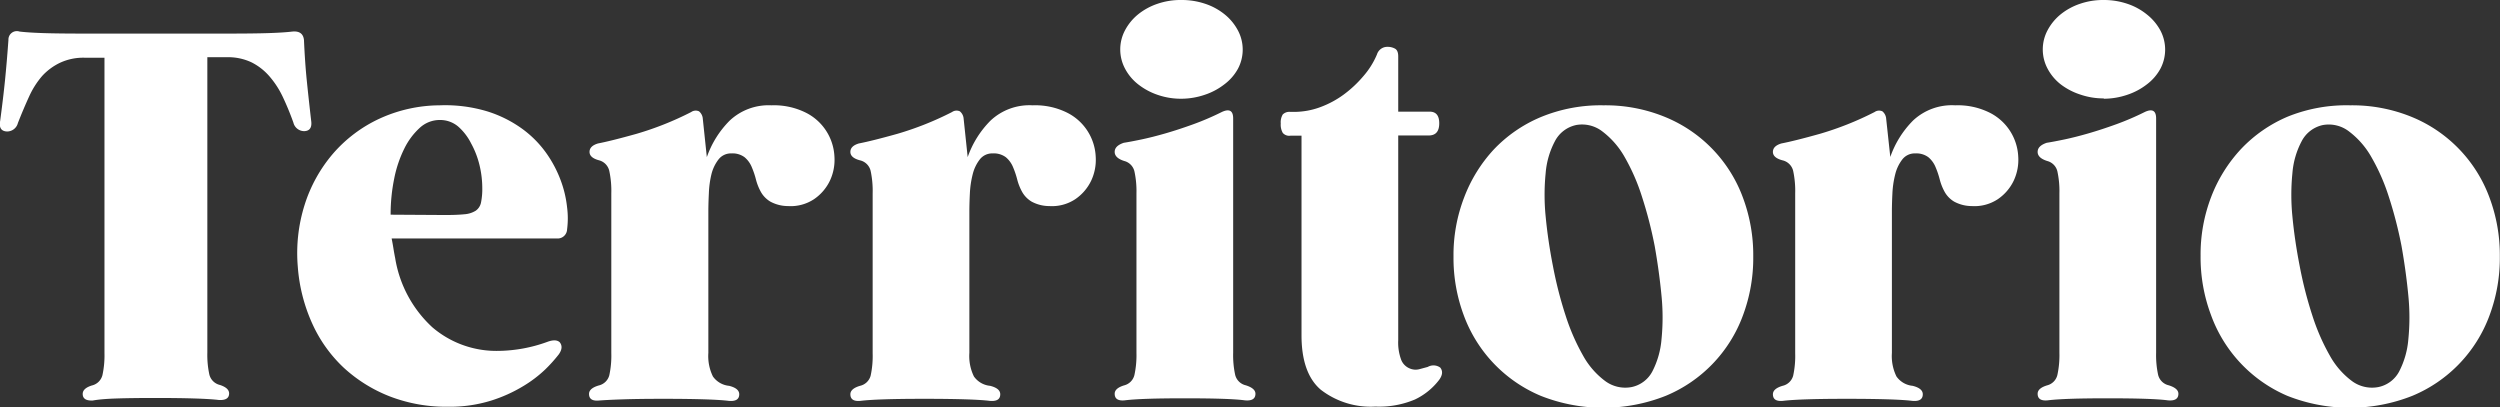
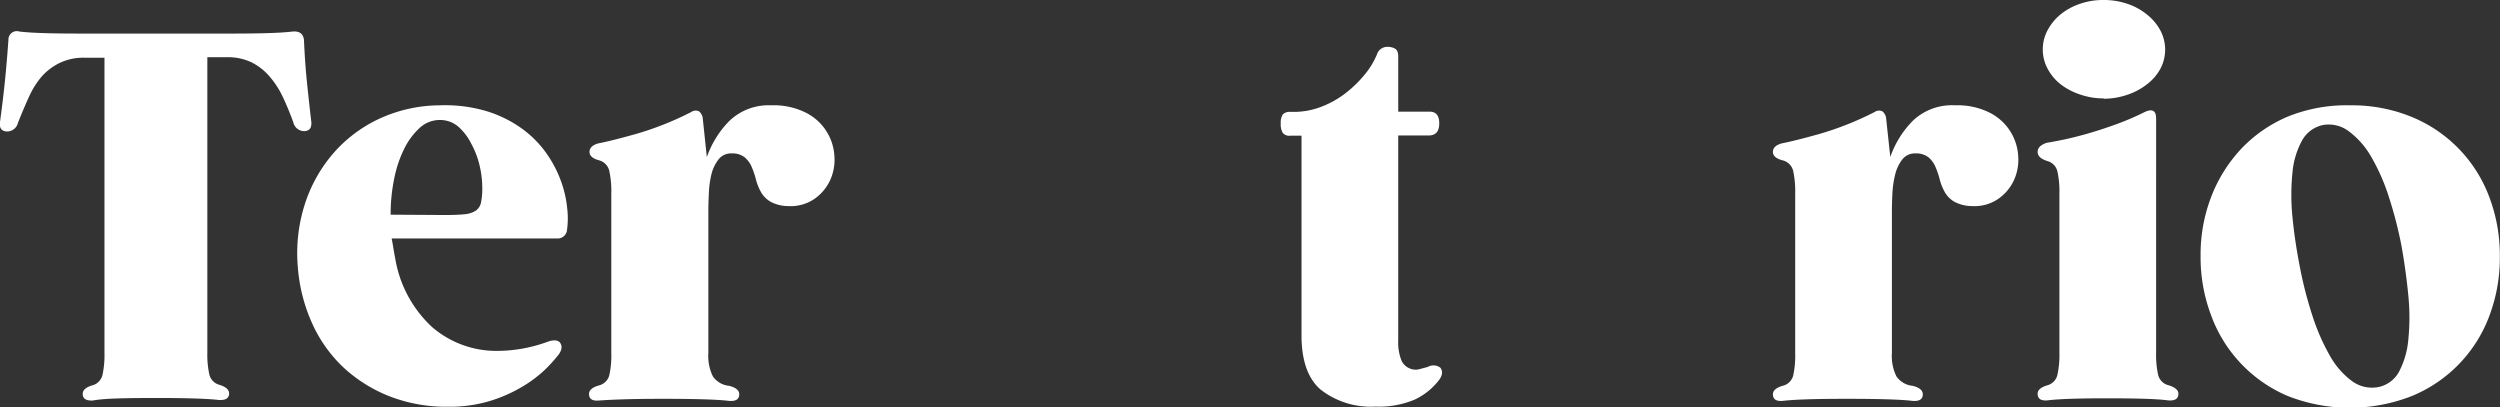
<svg xmlns="http://www.w3.org/2000/svg" viewBox="0 0 296.25 48.24">
  <rect x="0" y="0" width="296.25" height="48.24" fill="#333333" stroke="none" />
  <defs>
    <style>.cls-1{fill:#fff;}</style>
  </defs>
  <g id="Livello_2" data-name="Livello 2">
    <g id="Livello_2-2" data-name="Livello 2">
      <path class="cls-1" d="M36.87,14.28q.18,1.2-.78,1.26a1.32,1.32,0,0,1-1.32-1,32.59,32.59,0,0,0-1.29-3.12A10.64,10.64,0,0,0,31.89,9a6.88,6.88,0,0,0-2.1-1.62,6.53,6.53,0,0,0-2.94-.6H24.57v35a11,11,0,0,0,.24,2.61,1.68,1.68,0,0,0,1.26,1.23q1.08.36,1.08,1,0,.84-1.2.78-1-.12-2.88-.18t-4.62-.06q-2.82,0-4.65.06T11,47.46q-1.2.06-1.2-.78,0-.66,1.08-1a1.68,1.68,0,0,0,1.26-1.23,11,11,0,0,0,.24-2.61v-35H10.05a6.53,6.53,0,0,0-2.94.6A6.88,6.88,0,0,0,5,9a10,10,0,0,0-1.56,2.46q-.66,1.44-1.32,3.12a1.32,1.32,0,0,1-1.32,1q-1-.06-.78-1.26.36-2.7.57-4.77T1,4.74a1,1,0,0,1,1.32-1q1,.12,2.76.18t5,.06h16.8q3.24,0,5-.06t2.76-.18q1.26-.12,1.38,1,.12,2.7.33,4.77T36.87,14.28Z" />
      <path class="cls-1" d="M52.11,12.48a17.25,17.25,0,0,1,5.64.72,14.33,14.33,0,0,1,4.14,2.07,12.53,12.53,0,0,1,2.85,2.88,14.06,14.06,0,0,1,1.71,3.24,13,13,0,0,1,.75,3.18,10.13,10.13,0,0,1,0,2.61A1.12,1.12,0,0,1,66,28.26H46.41q.12.6.21,1.17t.21,1.17a14.22,14.22,0,0,0,4.41,8.19,11.67,11.67,0,0,0,7.83,2.79,17.49,17.49,0,0,0,5.82-1.08q1-.36,1.44.06.48.6-.12,1.44a17.57,17.57,0,0,1-1.59,1.77,14.73,14.73,0,0,1-2.64,2,17.3,17.3,0,0,1-3.81,1.71,16.53,16.53,0,0,1-5.1.72A18.56,18.56,0,0,1,46.26,47a17.34,17.34,0,0,1-5.52-3.42A16.41,16.41,0,0,1,37,38.34a19.79,19.79,0,0,1-1.71-6.72,19,19,0,0,1,.81-7.35,17.27,17.27,0,0,1,3.36-6.06,16.39,16.39,0,0,1,5.49-4.14A17.28,17.28,0,0,1,52.11,12.48Zm.66,13q1.38,0,2.25-.09a2.91,2.91,0,0,0,1.35-.42A1.55,1.55,0,0,0,57,24a8.06,8.06,0,0,0,.15-1.77,11.73,11.73,0,0,0-.33-2.67,10.43,10.43,0,0,0-1-2.58A6.58,6.58,0,0,0,54.3,15a3.3,3.3,0,0,0-2.19-.78,3.48,3.48,0,0,0-2.37.93,8.23,8.23,0,0,0-1.83,2.46,14.11,14.11,0,0,0-1.2,3.57,21.08,21.08,0,0,0-.42,4.26Z" />
      <path class="cls-1" d="M91.41,12.48a8.46,8.46,0,0,1,4.14.9,6.14,6.14,0,0,1,3.33,5.16,5.8,5.8,0,0,1-.54,2.88,5.52,5.52,0,0,1-1.89,2.19,5,5,0,0,1-3.06.81,4.43,4.43,0,0,1-2.07-.51,3.11,3.11,0,0,1-1.14-1.14,6.19,6.19,0,0,1-.6-1.5,10.14,10.14,0,0,0-.51-1.5,3,3,0,0,0-.84-1.14,2.38,2.38,0,0,0-1.56-.45,1.85,1.85,0,0,0-1.53.72,4.7,4.7,0,0,0-.84,1.77A11.29,11.29,0,0,0,84,22.92q-.06,1.2-.06,2.16V41.82a5.48,5.48,0,0,0,.54,2.79,2.65,2.65,0,0,0,1.92,1.11q1.2.3,1.2,1,0,.9-1.26.78-1-.12-2.94-.18t-4.8-.06q-2.82,0-4.68.06T71,47.46q-1.2.12-1.2-.78,0-.66,1.14-1a1.68,1.68,0,0,0,1.26-1.2,10.93,10.93,0,0,0,.24-2.64V22.92a11.33,11.33,0,0,0-.24-2.67A1.68,1.68,0,0,0,71,19q-1.14-.3-1.14-1t1-1q1.56-.3,4.56-1.14a36.9,36.9,0,0,0,6.48-2.58.94.94,0,0,1,.93-.09,1.24,1.24,0,0,1,.45.87l.48,4.56a11.48,11.48,0,0,1,2.7-4.32A6.73,6.73,0,0,1,91.41,12.48Z" />
-       <path class="cls-1" d="M122.37,12.48a8.46,8.46,0,0,1,4.14.9,6.14,6.14,0,0,1,3.33,5.16,5.8,5.8,0,0,1-.54,2.88,5.52,5.52,0,0,1-1.89,2.19,5,5,0,0,1-3.06.81,4.43,4.43,0,0,1-2.07-.51,3.11,3.11,0,0,1-1.14-1.14,6.19,6.19,0,0,1-.6-1.5,10.14,10.14,0,0,0-.51-1.5,3,3,0,0,0-.84-1.14,2.38,2.38,0,0,0-1.56-.45,1.85,1.85,0,0,0-1.53.72,4.7,4.7,0,0,0-.84,1.77,11.29,11.29,0,0,0-.33,2.25q-.06,1.2-.06,2.16V41.82a5.48,5.48,0,0,0,.54,2.79,2.65,2.65,0,0,0,1.92,1.11q1.2.3,1.2,1,0,.9-1.26.78-1-.12-2.94-.18t-4.8-.06q-2.82,0-4.68.06t-2.88.18q-1.2.12-1.2-.78,0-.66,1.14-1a1.68,1.68,0,0,0,1.26-1.2,10.93,10.93,0,0,0,.24-2.64V22.92a11.33,11.33,0,0,0-.24-2.67A1.68,1.68,0,0,0,101.91,19q-1.14-.3-1.14-1t1-1q1.56-.3,4.56-1.14a36.9,36.9,0,0,0,6.48-2.58.94.94,0,0,1,.93-.09,1.24,1.24,0,0,1,.45.87l.48,4.56a11.48,11.48,0,0,1,2.7-4.32A6.73,6.73,0,0,1,122.37,12.48Z" />
-       <path class="cls-1" d="M147.63,45.66q1.14.36,1.14,1,0,.9-1.26.78-.9-.12-2.64-.18t-4.44-.06q-2.7,0-4.44.06t-2.7.18q-1.2.12-1.2-.78,0-.66,1.14-1a1.66,1.66,0,0,0,1.2-1.23,11,11,0,0,0,.24-2.61V22.92a11,11,0,0,0-.24-2.61,1.66,1.66,0,0,0-1.2-1.23q-1.14-.36-1.14-1.08t1.08-1.08q.78-.12,2.07-.39t2.85-.72q1.56-.45,3.3-1.08a32,32,0,0,0,3.42-1.47q1.32-.6,1.32.78V41.82a11,11,0,0,0,.24,2.61A1.68,1.68,0,0,0,147.63,45.66ZM140,11.7a8.41,8.41,0,0,1-2.79-.45A7.8,7.8,0,0,1,134.88,10a5.79,5.79,0,0,1-1.56-1.86,4.84,4.84,0,0,1,0-4.56,6.12,6.12,0,0,1,1.56-1.89A7.43,7.43,0,0,1,137.16.45,8.41,8.41,0,0,1,140,0a8.68,8.68,0,0,1,2.82.45,7.36,7.36,0,0,1,2.31,1.26,6.12,6.12,0,0,1,1.56,1.89,4.84,4.84,0,0,1,0,4.56A5.79,5.79,0,0,1,145.08,10a7.72,7.72,0,0,1-2.31,1.23A8.68,8.68,0,0,1,140,11.7Z" />
      <path class="cls-1" d="M170.67,43.56q.48.6-.12,1.44a7.84,7.84,0,0,1-2.88,2.34,10.89,10.89,0,0,1-4.68.84,9.68,9.68,0,0,1-6.48-2q-2.28-1.95-2.28-6.45V16.08h-1.32a1,1,0,0,1-.9-.33,1.94,1.94,0,0,1-.24-1.11,1.79,1.79,0,0,1,.24-1.08,1.11,1.11,0,0,1,.9-.3h.42a9,9,0,0,0,3.06-.54,11.26,11.26,0,0,0,2.82-1.5A13.69,13.69,0,0,0,161.58,9a9.45,9.45,0,0,0,1.59-2.55,1.28,1.28,0,0,1,1.26-.9,1.81,1.81,0,0,1,.87.21q.39.21.39.93v6.54h3.72q1.14,0,1.14,1.38t-1.14,1.44h-3.72V40.32a5.83,5.83,0,0,0,.36,2.34,1.82,1.82,0,0,0,1,1,1.75,1.75,0,0,0,1.14.09l1-.27A1.37,1.37,0,0,1,170.67,43.56Z" />
-       <path class="cls-1" d="M190,12.48a18.6,18.6,0,0,1,7.38,1.41,16.46,16.46,0,0,1,9.15,9.51,19.45,19.45,0,0,1,1.23,7,19.45,19.45,0,0,1-1.23,7,16.46,16.46,0,0,1-9.15,9.51,20.1,20.1,0,0,1-14.79,0,16.53,16.53,0,0,1-9.12-9.51,19.45,19.45,0,0,1-1.23-7,19,19,0,0,1,1.26-7A17.42,17.42,0,0,1,177,17.73a16.41,16.41,0,0,1,5.55-3.84A18.55,18.55,0,0,1,190,12.48Zm-3.24,2.34a3.7,3.7,0,0,0-2.49,1.89,9.72,9.72,0,0,0-1.11,3.81,26,26,0,0,0,0,5.13q.27,2.85.87,5.91a47.08,47.08,0,0,0,1.5,5.85,25,25,0,0,0,2.07,4.74,9.46,9.46,0,0,0,2.61,3,4,4,0,0,0,3.12.72A3.6,3.6,0,0,0,195.81,44a10.08,10.08,0,0,0,1.08-3.81,26,26,0,0,0,0-5.13q-.27-2.85-.81-5.91a49.46,49.46,0,0,0-1.5-5.82,23.89,23.89,0,0,0-2.07-4.74,9.91,9.91,0,0,0-2.61-3A3.93,3.93,0,0,0,186.75,14.82Z" />
      <path class="cls-1" d="M231.69,12.48a8.46,8.46,0,0,1,4.14.9,6.14,6.14,0,0,1,3.33,5.16,5.8,5.8,0,0,1-.54,2.88,5.52,5.52,0,0,1-1.89,2.19,5,5,0,0,1-3.06.81,4.43,4.43,0,0,1-2.07-.51,3.11,3.11,0,0,1-1.14-1.14,6.19,6.19,0,0,1-.6-1.5,10.14,10.14,0,0,0-.51-1.5,3,3,0,0,0-.84-1.14,2.38,2.38,0,0,0-1.56-.45,1.85,1.85,0,0,0-1.53.72,4.7,4.7,0,0,0-.84,1.77,11.29,11.29,0,0,0-.33,2.25q-.06,1.2-.06,2.16V41.82a5.48,5.48,0,0,0,.54,2.79,2.65,2.65,0,0,0,1.92,1.11q1.2.3,1.2,1,0,.9-1.26.78-1-.12-2.94-.18t-4.8-.06q-2.82,0-4.68.06t-2.88.18q-1.2.12-1.2-.78,0-.66,1.14-1a1.68,1.68,0,0,0,1.26-1.2,10.93,10.93,0,0,0,.24-2.64V22.92a11.33,11.33,0,0,0-.24-2.67A1.68,1.68,0,0,0,211.23,19q-1.14-.3-1.14-1t1-1q1.56-.3,4.56-1.14a36.9,36.9,0,0,0,6.48-2.58.94.94,0,0,1,.93-.09,1.24,1.24,0,0,1,.45.87L224,18.6a11.48,11.48,0,0,1,2.7-4.32A6.73,6.73,0,0,1,231.69,12.48Z" />
      <path class="cls-1" d="M257,45.66q1.14.36,1.14,1,0,.9-1.26.78-.9-.12-2.64-.18t-4.44-.06q-2.7,0-4.44.06t-2.7.18q-1.2.12-1.2-.78,0-.66,1.14-1a1.66,1.66,0,0,0,1.2-1.23,11,11,0,0,0,.24-2.61V22.92a11,11,0,0,0-.24-2.61,1.66,1.66,0,0,0-1.2-1.23q-1.14-.36-1.14-1.08t1.08-1.08q.78-.12,2.07-.39t2.85-.72q1.56-.45,3.3-1.08a32,32,0,0,0,3.42-1.47q1.32-.6,1.32.78V41.82a11,11,0,0,0,.24,2.61A1.68,1.68,0,0,0,257,45.66Zm-7.68-34a8.41,8.41,0,0,1-2.79-.45A7.8,7.8,0,0,1,244.2,10a5.79,5.79,0,0,1-1.56-1.86,4.84,4.84,0,0,1,0-4.56,6.12,6.12,0,0,1,1.56-1.89A7.43,7.43,0,0,1,246.48.45,8.41,8.41,0,0,1,249.27,0a8.68,8.68,0,0,1,2.82.45,7.36,7.36,0,0,1,2.31,1.26A6.12,6.12,0,0,1,256,3.6a4.85,4.85,0,0,1,0,4.56A5.79,5.79,0,0,1,254.4,10a7.72,7.72,0,0,1-2.31,1.23A8.68,8.68,0,0,1,249.27,11.7Z" />
      <path class="cls-1" d="M278.49,12.48a18.6,18.6,0,0,1,7.38,1.41A16.46,16.46,0,0,1,295,23.4a19.45,19.45,0,0,1,1.23,7,19.45,19.45,0,0,1-1.23,7,16.46,16.46,0,0,1-9.15,9.51,20.1,20.1,0,0,1-14.79,0A16.53,16.53,0,0,1,262,37.32a19.45,19.45,0,0,1-1.23-7,19,19,0,0,1,1.26-7,17.42,17.42,0,0,1,3.54-5.67,16.41,16.41,0,0,1,5.55-3.84A18.55,18.55,0,0,1,278.49,12.48Zm-3.24,2.34a3.7,3.7,0,0,0-2.49,1.89,9.72,9.72,0,0,0-1.11,3.81,26,26,0,0,0,0,5.13q.27,2.85.87,5.91a47.08,47.08,0,0,0,1.5,5.85,25,25,0,0,0,2.07,4.74,9.46,9.46,0,0,0,2.61,3,4,4,0,0,0,3.12.72A3.6,3.6,0,0,0,284.31,44a10.08,10.08,0,0,0,1.08-3.81,26,26,0,0,0,0-5.13q-.27-2.85-.81-5.91a49.46,49.46,0,0,0-1.5-5.82A23.89,23.89,0,0,0,281,18.6a9.91,9.91,0,0,0-2.61-3A3.93,3.93,0,0,0,275.25,14.82Z" />
    </g>
  </g>
</svg>